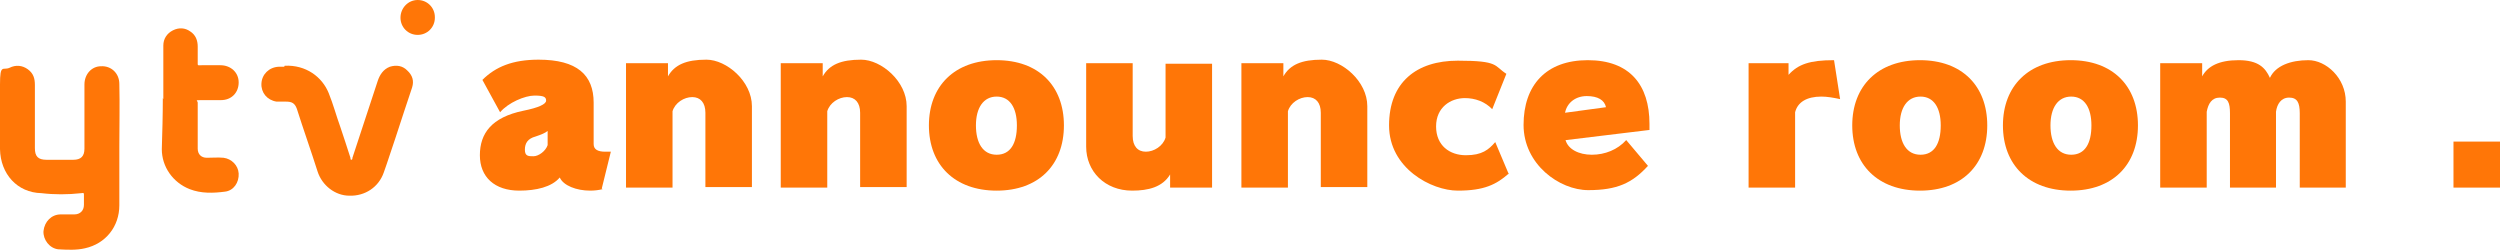
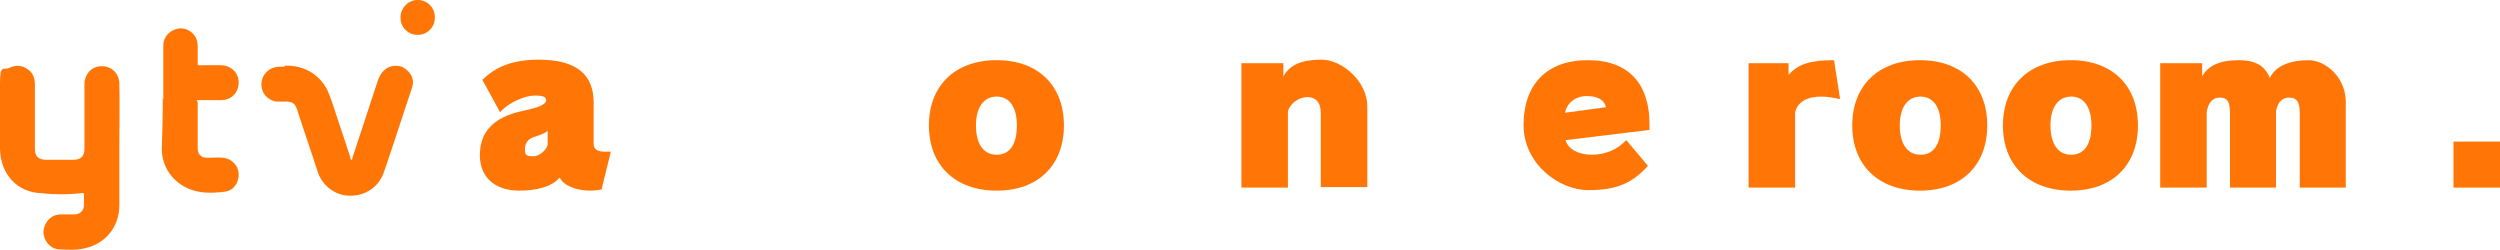
<svg xmlns="http://www.w3.org/2000/svg" version="1.1" viewBox="0 0 494.4 49.5">
  <defs>
    <style>
      .cls-1 {
        fill: #ff7607;
      }

      .cls-2 {
        isolation: isolate;
      }
    </style>
  </defs>
  <g>
    <g id="text_mv_catch01.svg">
      <g class="cls-2">
        <path class="cls-1" d="M119.2,37.4c-.8.2-1.6.3-2.5.3-2.7,0-5.3-1-6-2.6-1.6,1.9-4.7,2.6-8,2.6-4.9,0-7.8-2.7-7.8-7s2.3-7.5,8.6-8.8c3-.6,4.5-1.3,4.5-2s-.4-1-2.3-1-5.2,1.4-6.8,3.3l-3.5-6.4c2.6-2.6,6-4,11.1-4,7.6,0,10.9,3,10.9,8.5v8.2c0,1.1.9,1.5,2.3,1.5s.8,0,1.1,0l-1.8,7.3ZM108.3,25.9c-.5.4-1.2.7-2.4,1.1-1.5.4-2.1,1.3-2.1,2.6s.7,1.3,1.7,1.3,2.4-1,2.8-2.2v-2.8Z" />
-         <path class="cls-1" d="M139.5,37.1v-14.8c0-2-1-3.1-2.6-3.1s-3.4,1.1-3.9,2.8v15.1h-9.2V12.5h8.3v2.6c1.3-2.3,3.6-3.3,7.6-3.3s9,4.3,9,9.2v16h-9.2Z" />
-         <path class="cls-1" d="M170.1,37.1v-14.8c0-2-1-3.1-2.6-3.1s-3.4,1.1-3.9,2.8v15.1h-9.2V12.5h8.3v2.6c1.3-2.3,3.6-3.3,7.6-3.3s9,4.3,9,9.2v16h-9.2Z" />
        <path class="cls-1" d="M197.1,37.7c-8.3,0-13.4-5.1-13.4-12.9s5.1-12.9,13.4-12.9,13.3,5.1,13.3,12.9-5,12.9-13.3,12.9ZM201.1,24.8c0-3.5-1.4-5.7-4-5.7s-4.1,2.2-4.1,5.7,1.4,5.8,4.1,5.8,4-2.2,4-5.8Z" />
-         <path class="cls-1" d="M231.4,37.1v-2.6c-1.5,2.5-4.3,3.2-7.5,3.2-5.4,0-9.1-3.8-9.1-8.7V12.5h9.2v14.4c0,2,1,3.1,2.6,3.1s3.4-1.1,3.9-2.8v-14.6h9.2v24.5h-8.3Z" />
        <path class="cls-1" d="M261.2,37.1v-14.8c0-2-1-3.1-2.6-3.1s-3.4,1.1-3.9,2.8v15.1h-9.2V12.5h8.3v2.6c1.3-2.3,3.6-3.3,7.6-3.3s9,4.3,9,9.2v16h-9.2Z" />
-         <path class="cls-1" d="M298.4,34.3c-2.5,2.2-4.9,3.4-10.1,3.4s-13.6-4.4-13.6-12.9,5.4-12.8,13.6-12.8,7.1,1,9.6,2.6l-2.8,7c-1.4-1.5-3.4-2.2-5.4-2.2-2.8,0-5.7,1.8-5.7,5.6s2.7,5.7,5.9,5.7,4.5-1.1,5.8-2.6l2.7,6.4Z" />
        <path class="cls-1" d="M309.6,27.7c.5,1.8,2.6,2.9,5.2,2.9s5.1-1,6.8-2.9l4.3,5.1c-3.1,3.4-6.1,4.8-11.8,4.8s-12.8-5.1-12.8-12.9,4.4-12.8,12.7-12.8,12.2,4.9,12.2,12.6,0,.8,0,1.2l-16.5,2ZM317.6,21.2c-.3-1.4-1.6-2.2-3.8-2.2s-3.9,1.3-4.3,3.3l8.1-1.1Z" />
        <path class="cls-1" d="M345.8,37.1V12.5h7.9v2.3c1.9-2.1,4.2-2.9,9-2.9l1.2,7.7c-1.4-.3-2.6-.5-3.7-.5-2.9,0-4.7,1.1-5.2,3.1v14.9h-9.2Z" />
        <path class="cls-1" d="M379.7,37.7c-8.3,0-13.4-5.1-13.4-12.9s5.1-12.9,13.4-12.9,13.3,5.1,13.3,12.9-5,12.9-13.3,12.9ZM383.8,24.8c0-3.5-1.4-5.7-4-5.7s-4.1,2.2-4.1,5.7,1.4,5.8,4.1,5.8,4-2.2,4-5.8Z" />
        <path class="cls-1" d="M409.5,37.7c-8.3,0-13.4-5.1-13.4-12.9s5.1-12.9,13.4-12.9,13.3,5.1,13.3,12.9-5,12.9-13.3,12.9ZM413.6,24.8c0-3.5-1.4-5.7-4-5.7s-4.1,2.2-4.1,5.7,1.4,5.8,4.1,5.8,4-2.2,4-5.8Z" />
        <path class="cls-1" d="M454.8,37.1v-14.7c0-2.1-.5-3.1-2.1-3.1s-2.4,1.3-2.6,2.8v15h-9.1v-14.7c0-2.1-.4-3.1-2-3.1s-2.3,1.2-2.6,2.8v15h-9.2V12.5h8.3v2.6c1.1-2,3.3-3.2,7.2-3.2s5.3,1.5,6.2,3.5c1.1-2.4,4.1-3.5,7.6-3.5s7.4,3.5,7.4,8.2v17h-9.2Z" />
        <path class="cls-1" d="M485.2,37.1v-9.1h9.2v9.1h-9.2Z" />
      </g>
      <g>
        <path class="cls-1" d="M23.6,28.8v11.8c0,4.2-2.7,7.6-6.8,8.5-1.7.4-3.5.3-5.3.2-1.7-.2-3-1.9-2.9-3.6.2-1.9,1.6-3.3,3.4-3.3h2.7c1.1,0,1.9-.7,1.9-1.9v-1.9c0-.4,0-.5-.5-.4-2.7.3-5.4.3-7.9,0C3.4,38.1.1,34.4,0,29.5,0,25.2,0,20.9,0,16.7s.6-2.7,1.9-3.3c1.2-.6,2.5-.5,3.6.3,1.1.8,1.4,1.8,1.4,3.1v12.5c0,1.6.6,2.3,2.3,2.3h5.3c1.5,0,2.2-.7,2.2-2.2v-12.7c0-2,1.4-3.6,3.3-3.6,2-.1,3.6,1.4,3.6,3.5.1,4.1,0,8.2,0,12.3Z" />
        <path class="cls-1" d="M56.3,13c4.2-.2,7.4,2.2,8.7,5.4.9,2.2,1.5,4.5,2.3,6.7.7,2,1.3,4,2,6.1,0,.2,0,.4.2.4s.2-.3.2-.4c1.7-5.1,3.3-10.1,5-15.2.4-1.2,1.1-2.3,2.4-2.8,1.3-.4,2.5-.2,3.4.7,1.1,1,1.4,2.1,1,3.4-1.1,3.3-2.2,6.6-3.3,10-.8,2.3-1.5,4.6-2.3,6.8-1,2.9-3.7,4.7-6.8,4.6-2.8,0-5.4-2-6.3-4.8-1.3-4.1-2.8-8.3-4.1-12.4-.4-1.1-1-1.4-2.1-1.4s-1.2,0-1.9,0c-1.9-.3-3.1-1.8-3-3.6.1-1.8,1.5-3.2,3.4-3.3.4,0,.7,0,1.1,0Z" />
        <path class="cls-1" d="M32.3,19.6v-10.6c0-1.3.7-2.4,1.9-3s2.4-.5,3.4.2c1.1.7,1.5,1.8,1.5,3v2.9c0,1-.1.8.8.8h3.7c2,0,3.6,1.4,3.6,3.4s-1.4,3.5-3.5,3.5c-1.3,0-2.7,0-4,0s-.6.1-.6.5v9.1c0,1.1.7,1.8,1.8,1.8,1.1,0,2.2-.1,3.3,0,1.6.2,2.9,1.5,3,3.1.1,1.8-1,3.4-2.7,3.6-2.3.3-4.7.4-7-.5-3.3-1.3-5.5-4.4-5.5-7.9.1-3.3.2-6.7.2-10.1Z" />
        <path class="cls-1" d="M86,3.5c0,1.9-1.5,3.4-3.4,3.4s-3.4-1.5-3.4-3.4S80.7,0,82.6,0c1.9,0,3.4,1.5,3.4,3.4Z" />
      </g>
    </g>
  </g>
</svg>